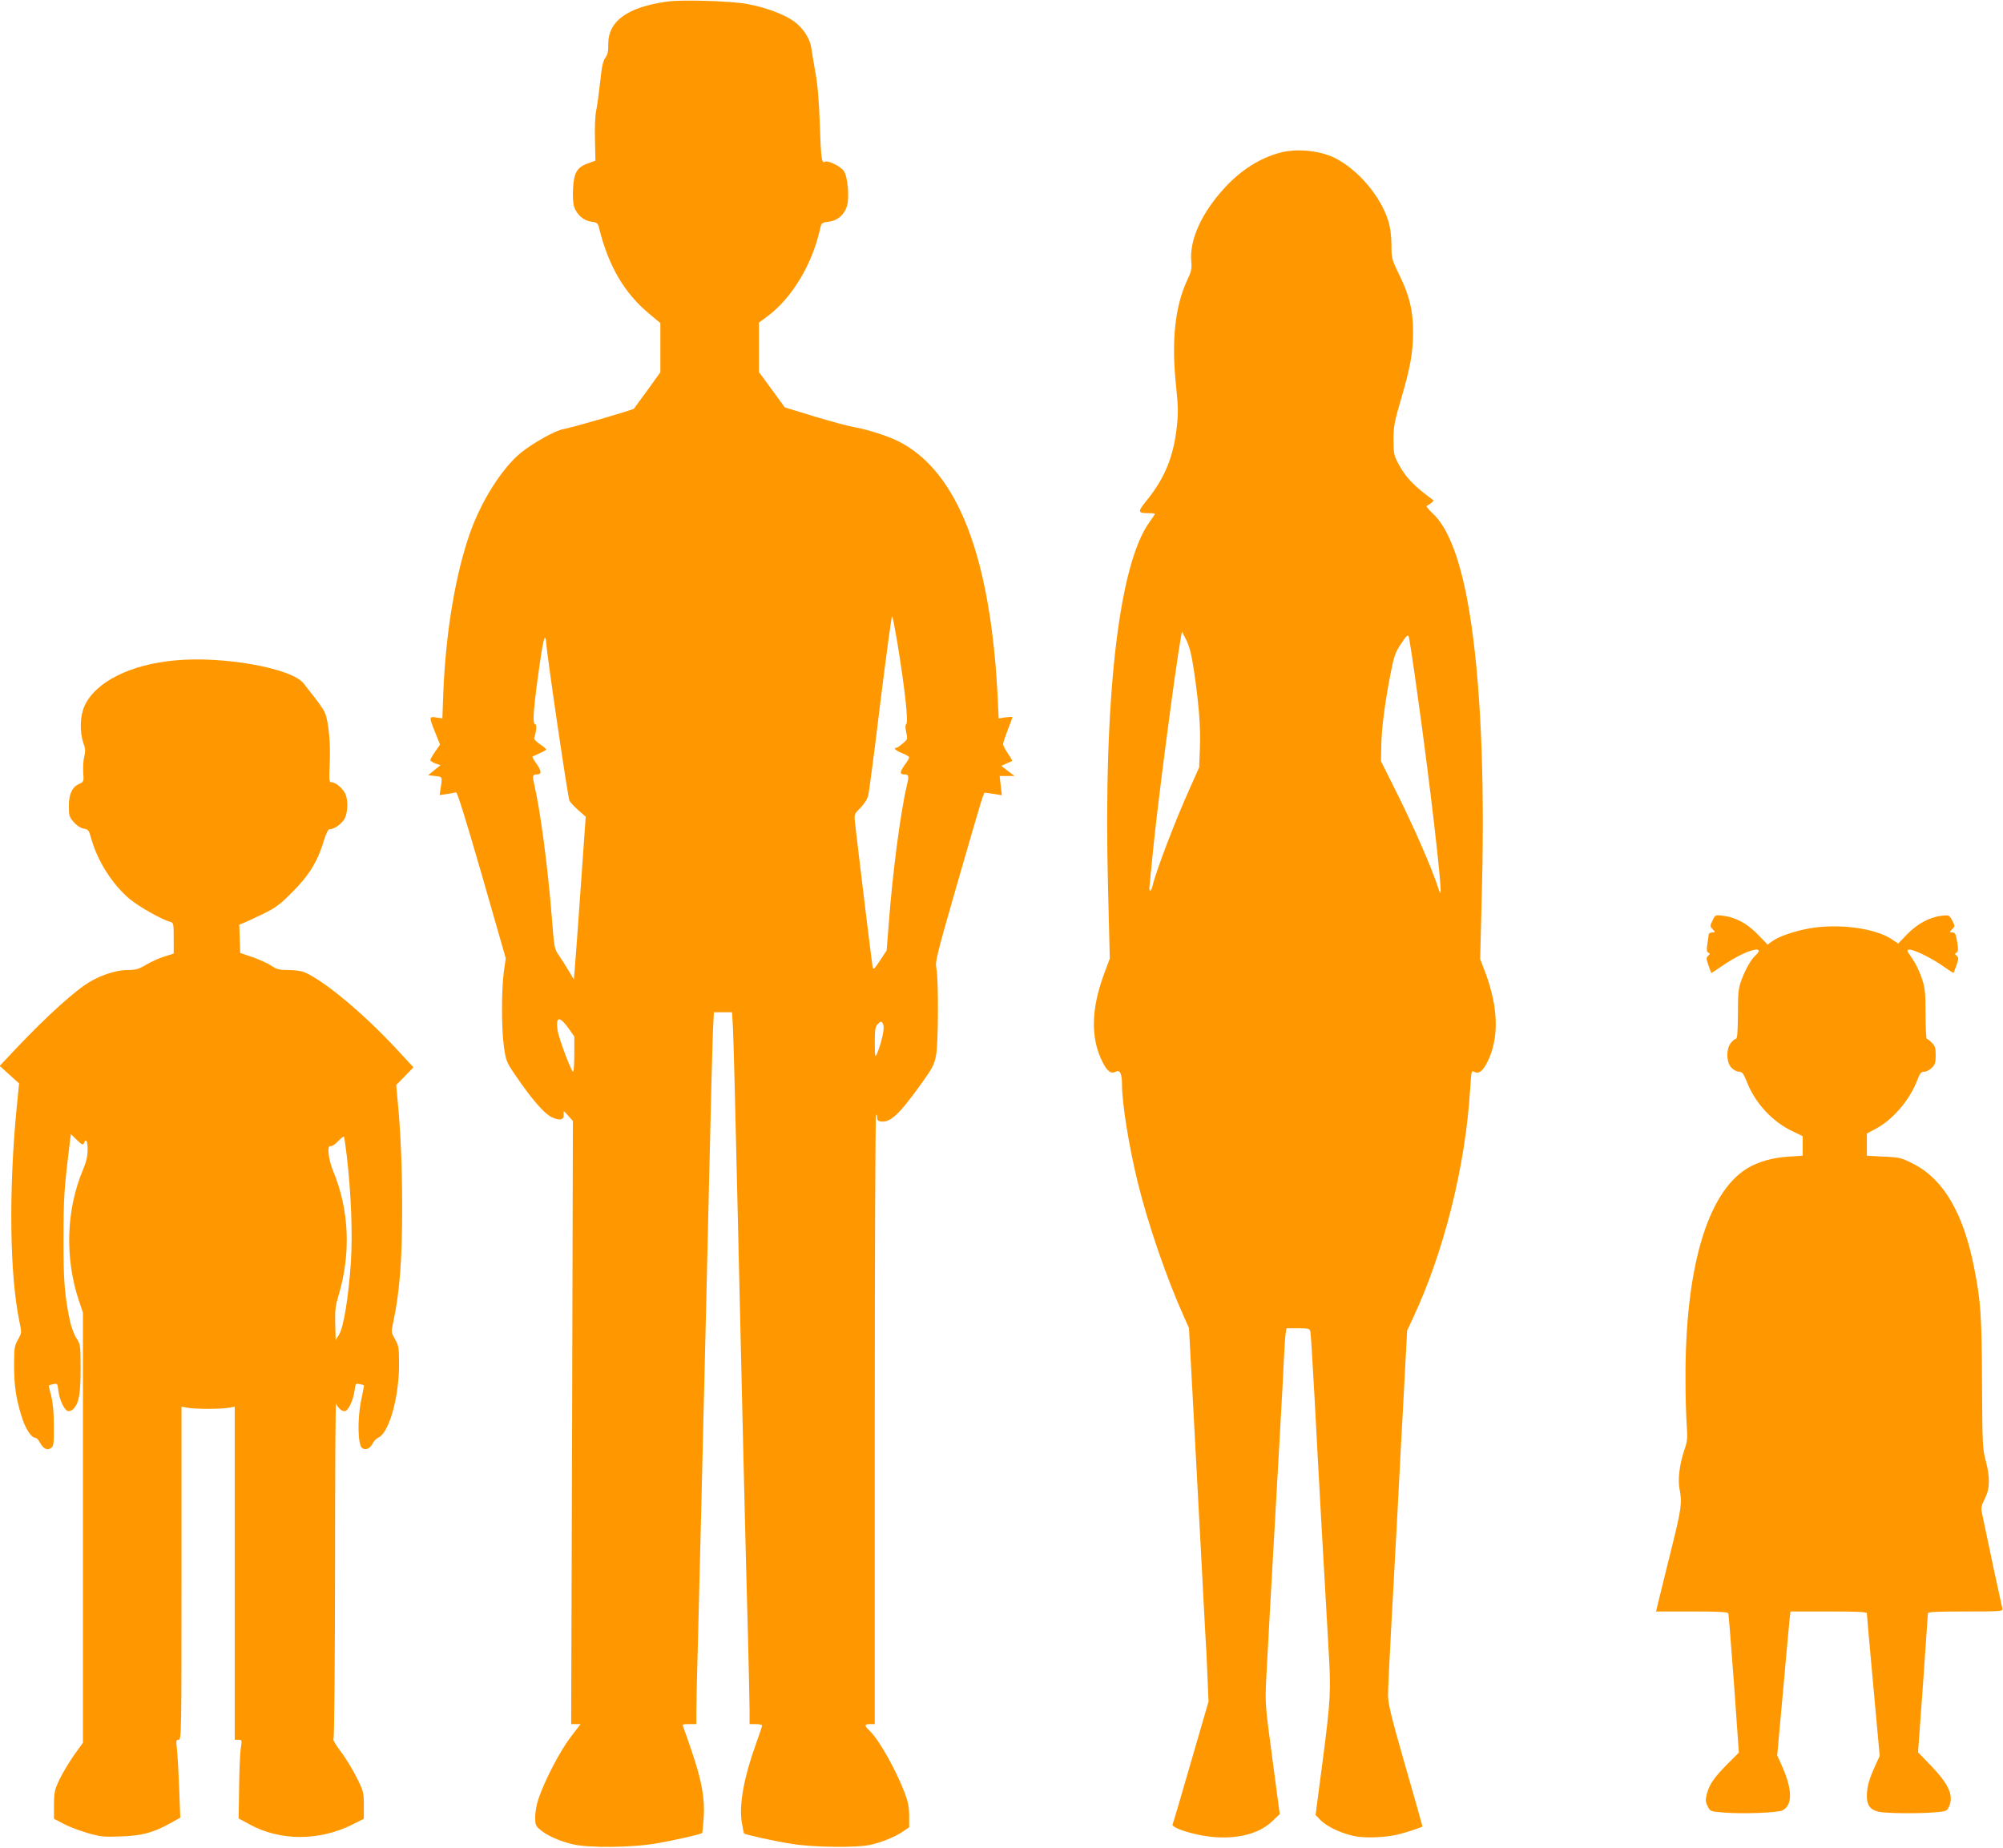
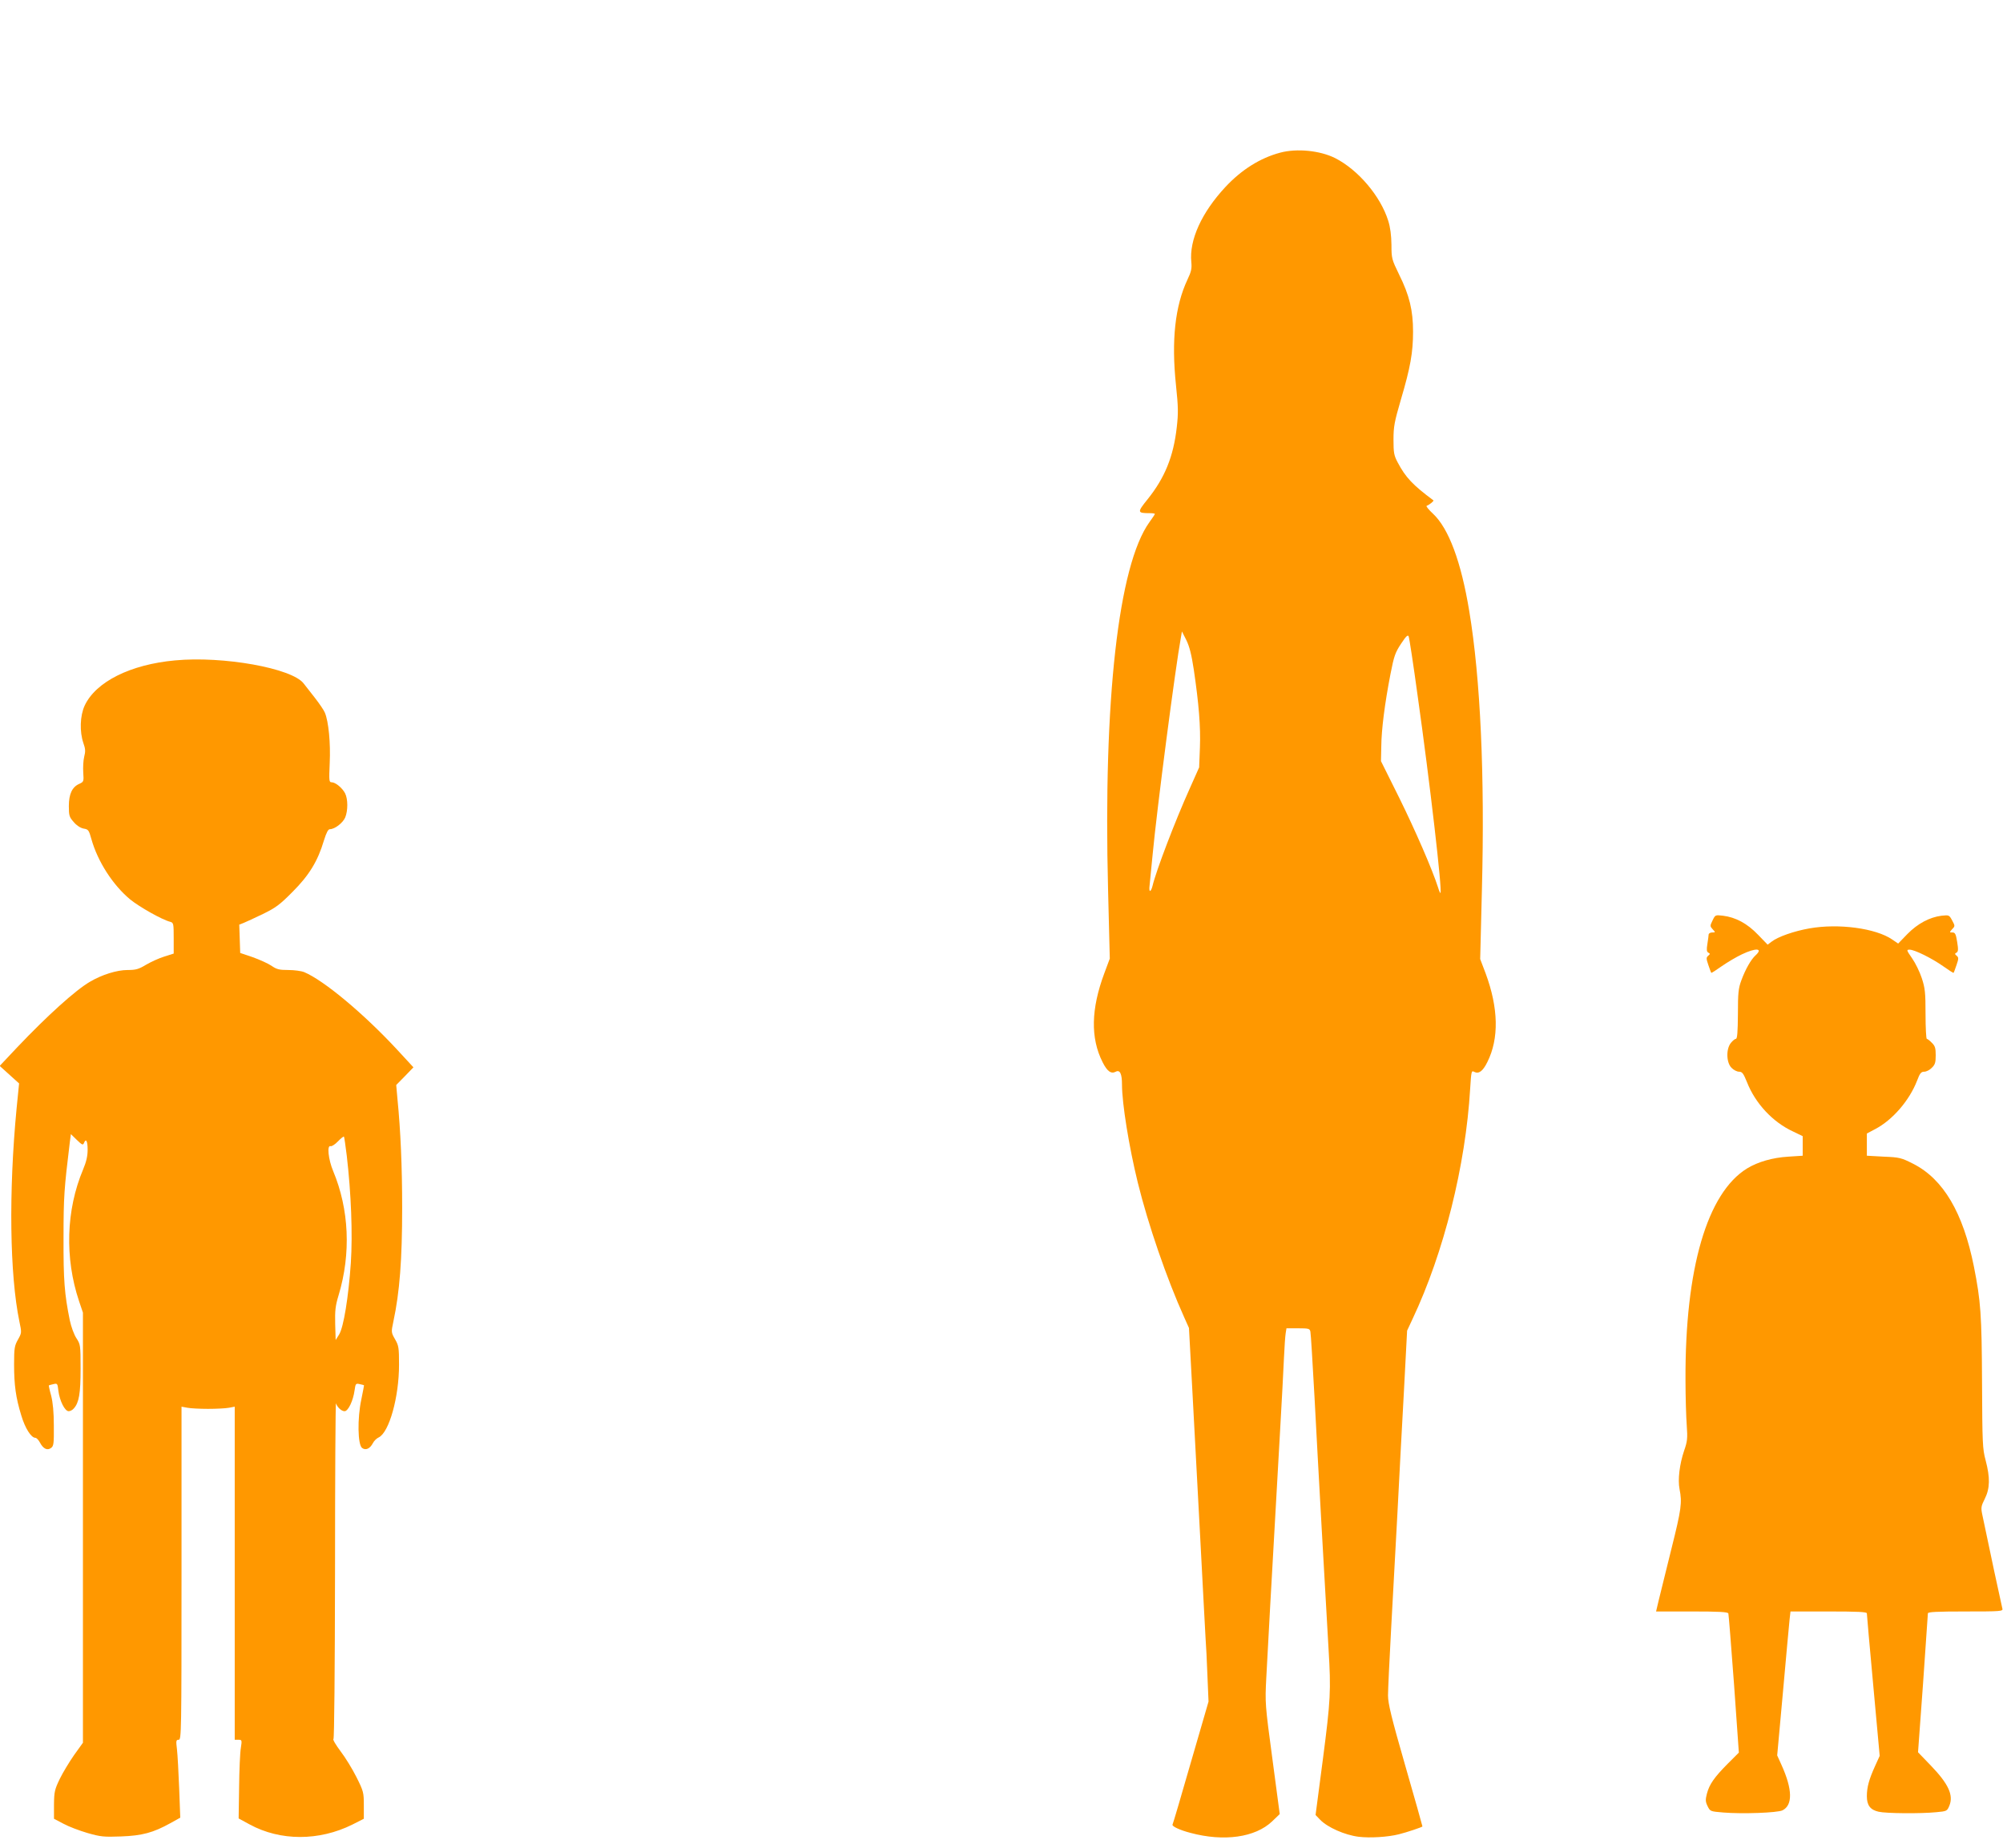
<svg xmlns="http://www.w3.org/2000/svg" version="1.0" width="1280pt" height="1181pt" viewBox="0 0 1280 1181" preserveAspectRatio="xMidYMid meet">
  <g transform="translate(0,1181) scale(0.1,-0.1)" fill="#ff9800" stroke="none">
-     <path d="M4263 11800 c-254 -36 -377 -125 -376 -273 1 -45 -4 -67 -19 -87 -15 -20 -23 -59 -33 -156 -8 -71 -19 -153 -25 -181 -7 -30 -10 -110 -8 -186 l3 -134 -47 -17 c-70 -24 -91 -60 -96 -161 -3 -48 0 -97 7 -117 17 -50 61 -89 110 -95 38 -5 42 -8 51 -47 60 -239 160 -409 318 -541 l72 -60 0 -157 0 -157 -81 -113 c-45 -62 -85 -116 -88 -120 -8 -9 -402 -123 -451 -131 -49 -7 -199 -91 -274 -153 -117 -97 -248 -302 -320 -504 -94 -262 -157 -636 -173 -1024 l-6 -168 -39 6 c-47 8 -47 4 -7 -96 l31 -77 -31 -45 c-17 -24 -31 -49 -31 -54 0 -6 15 -15 33 -22 l32 -11 -40 -32 -39 -32 44 -5 c49 -5 48 -3 34 -89 l-5 -33 47 7 c25 3 52 9 58 11 8 3 63 -175 165 -528 l153 -533 -12 -85 c-16 -114 -16 -363 0 -479 13 -90 16 -99 71 -180 105 -155 185 -247 235 -272 53 -25 81 -17 76 22 -2 22 0 21 28 -11 l31 -35 -5 -1927 -6 -1928 30 0 30 0 -65 -85 c-67 -88 -166 -279 -204 -393 -12 -34 -21 -86 -21 -116 0 -49 3 -57 33 -82 43 -36 116 -69 202 -91 105 -26 389 -23 549 6 113 20 276 57 283 65 2 1 6 46 10 98 8 124 -13 238 -76 423 -26 77 -51 148 -55 158 -7 15 -2 17 38 17 l46 0 0 83 c0 45 4 242 10 437 5 195 14 558 20 805 6 248 15 619 20 825 5 206 19 775 30 1265 11 490 23 945 26 1013 l6 122 58 0 58 0 6 -102 c3 -57 15 -506 26 -998 27 -1187 57 -2437 70 -2898 5 -204 10 -413 10 -462 l0 -90 40 0 c22 0 40 -4 40 -9 0 -5 -15 -51 -34 -103 -81 -222 -114 -401 -96 -514 6 -38 13 -70 15 -73 9 -8 202 -51 308 -67 136 -22 415 -25 497 -6 76 17 157 50 208 84 l42 29 0 72 c0 56 -7 90 -29 149 -60 155 -166 341 -225 397 -34 32 -33 41 4 41 l30 0 0 1944 c0 1070 4 1947 8 1950 5 3 8 -5 8 -17 -1 -16 6 -23 22 -25 61 -9 117 43 257 238 75 104 85 124 97 186 15 81 16 484 2 554 -9 42 0 78 124 510 180 623 177 615 188 613 5 0 31 -4 58 -8 l48 -8 -7 62 -7 61 48 0 48 0 -43 32 -42 33 33 15 c18 8 35 15 36 16 2 2 -10 23 -27 48 -17 24 -31 52 -31 60 0 9 14 49 30 91 17 42 30 78 30 81 0 3 -20 2 -44 -1 l-44 -7 -6 129 c-45 906 -256 1452 -636 1643 -68 34 -200 76 -282 90 -35 6 -148 36 -253 68 l-190 58 -82 113 -83 113 0 158 0 158 49 36 c163 120 294 338 345 577 5 23 12 27 52 32 54 6 97 42 115 95 19 56 7 192 -19 230 -23 31 -102 69 -121 58 -20 -13 -25 22 -32 238 -5 147 -14 258 -28 331 -11 61 -22 131 -26 156 -8 61 -52 130 -112 173 -60 44 -184 90 -300 111 -102 19 -417 28 -510 15z m1471 -4095 c50 -306 72 -515 57 -524 -7 -4 -6 -22 0 -51 10 -44 9 -46 -22 -72 -18 -16 -37 -28 -41 -28 -23 0 -2 -19 37 -34 25 -10 45 -22 45 -27 0 -5 -13 -28 -30 -50 -31 -44 -31 -59 0 -59 28 0 30 -10 14 -75 -41 -177 -91 -561 -115 -885 l-13 -165 -42 -64 c-39 -58 -43 -62 -48 -40 -4 20 -92 741 -112 919 -6 55 -6 56 34 96 24 24 44 55 50 79 6 22 41 291 78 597 38 306 72 554 75 550 4 -4 18 -79 33 -167z m-2244 2 c0 -50 139 -996 149 -1015 6 -11 32 -38 57 -61 l47 -41 -32 -453 c-17 -248 -35 -482 -38 -520 l-6 -67 -34 57 c-19 32 -47 76 -63 99 -27 38 -29 48 -44 245 -26 322 -72 671 -111 841 -14 60 -12 68 16 68 31 0 31 19 -1 66 -18 25 -30 46 -28 48 1 1 22 10 46 21 23 10 42 21 42 25 0 4 -18 19 -41 34 -24 17 -39 33 -35 41 13 36 18 85 7 85 -21 0 -13 99 31 407 12 84 25 150 30 147 4 -3 8 -15 8 -27z m145 -2472 l35 -50 0 -112 c0 -62 -3 -113 -8 -113 -11 0 -92 215 -99 265 -12 90 12 93 72 10z m2011 20 c6 -26 -15 -117 -41 -178 -13 -30 -14 -27 -15 67 0 79 3 103 17 118 22 24 31 23 39 -7z" />
    <path d="M8180 10834 c-127 -34 -245 -108 -348 -218 -153 -164 -233 -340 -219 -481 4 -41 0 -61 -25 -113 -79 -169 -103 -387 -73 -674 15 -141 15 -182 5 -269 -21 -188 -77 -324 -187 -461 -67 -83 -66 -88 15 -88 17 0 32 -2 32 -5 0 -3 -16 -27 -35 -53 -198 -276 -295 -1136 -264 -2348 l11 -441 -35 -94 c-85 -228 -89 -414 -11 -568 29 -58 54 -77 84 -61 27 14 40 -13 40 -82 0 -121 45 -399 101 -627 66 -268 185 -614 297 -862 l30 -67 21 -388 c11 -214 34 -643 51 -954 16 -311 32 -599 34 -640 3 -41 9 -149 12 -240 l7 -166 -113 -389 c-62 -215 -114 -393 -117 -397 -6 -11 48 -36 114 -53 215 -58 415 -29 522 73 l49 47 -47 354 c-47 348 -47 358 -39 515 7 145 30 552 88 1576 11 190 22 401 25 470 3 69 8 140 11 158 l5 32 74 0 c69 0 75 -2 79 -22 3 -13 14 -198 26 -413 21 -404 73 -1327 90 -1615 16 -268 13 -325 -36 -703 l-47 -358 29 -30 c47 -49 158 -98 246 -109 71 -9 188 -2 258 16 49 12 150 46 150 50 0 3 -49 178 -110 389 -89 309 -110 397 -110 448 0 36 9 228 20 428 11 200 29 531 40 734 10 204 29 550 41 770 l21 400 35 75 c200 424 339 980 368 1472 7 111 8 117 26 107 29 -15 55 4 84 63 75 150 71 344 -11 566 l-35 92 11 443 c19 729 -9 1349 -81 1782 -52 315 -131 527 -231 621 -28 26 -47 49 -41 51 17 6 48 31 43 35 -132 98 -178 147 -228 242 -24 45 -27 62 -27 146 0 84 6 114 47 255 61 206 78 302 78 435 0 136 -23 232 -89 365 -47 97 -49 103 -49 190 -1 61 -7 111 -21 155 -49 156 -191 324 -338 399 -97 49 -246 64 -353 35z m-551 -3305 c32 -218 44 -362 39 -497 l-5 -127 -61 -137 c-91 -202 -214 -523 -237 -621 -11 -42 -24 -42 -19 0 2 21 11 112 20 203 27 288 145 1193 181 1389 l6 35 28 -55 c20 -41 33 -91 48 -190z m1430 -164 c78 -553 159 -1251 146 -1263 -1 -2 -9 14 -15 35 -37 116 -146 366 -248 573 l-117 235 2 95 c1 107 22 273 59 463 22 113 30 136 67 192 33 50 44 60 49 47 4 -9 30 -179 57 -377z" />
    <path d="M1119 7589 c-286 -26 -507 -137 -578 -289 -30 -65 -33 -167 -8 -240 13 -36 14 -53 5 -87 -6 -24 -8 -69 -6 -101 4 -57 3 -59 -25 -72 -46 -20 -67 -65 -67 -142 0 -61 3 -71 31 -102 18 -22 43 -38 63 -42 31 -5 34 -10 50 -67 40 -143 137 -294 248 -386 59 -48 204 -130 256 -143 21 -6 22 -11 22 -105 l0 -98 -60 -19 c-33 -10 -85 -34 -116 -52 -48 -29 -66 -34 -119 -34 -68 0 -164 -30 -240 -75 -93 -54 -274 -218 -464 -418 l-113 -120 62 -56 62 -56 -16 -160 c-51 -533 -44 -1063 18 -1362 15 -71 15 -72 -9 -115 -22 -39 -25 -54 -25 -158 0 -134 11 -213 46 -327 24 -81 63 -143 90 -143 7 0 20 -13 29 -30 21 -40 47 -53 71 -35 17 12 19 27 18 142 0 87 -6 148 -17 192 -10 35 -16 65 -15 66 2 1 15 5 29 8 25 6 27 5 32 -42 8 -64 41 -131 66 -131 10 0 25 8 33 18 33 37 43 95 43 253 0 152 -1 156 -27 196 -15 23 -33 72 -42 114 -34 168 -41 256 -40 529 0 260 4 312 40 608 l7 53 38 -37 c32 -31 39 -35 45 -21 13 34 24 15 24 -41 0 -41 -8 -77 -29 -127 -109 -259 -118 -566 -26 -841 l25 -74 0 -1375 0 -1374 -56 -78 c-30 -43 -72 -112 -92 -153 -33 -69 -36 -82 -37 -165 l0 -90 61 -32 c33 -18 102 -44 153 -59 84 -24 104 -26 214 -22 136 5 206 24 316 85 l63 35 -7 187 c-4 102 -10 214 -14 249 -7 56 -6 62 11 62 17 0 18 41 18 1064 l0 1065 38 -7 c20 -4 80 -7 132 -7 52 0 112 3 133 7 l37 7 0 -1065 0 -1064 23 0 c23 0 24 -2 16 -53 -5 -29 -10 -142 -11 -252 l-3 -198 70 -38 c196 -107 444 -107 657 -1 l73 37 0 86 c0 82 -2 90 -47 180 -26 52 -72 127 -102 166 -30 40 -51 75 -45 78 5 4 9 426 10 1083 0 592 3 1070 6 1062 10 -27 36 -50 55 -50 23 0 55 67 64 134 6 43 8 45 33 39 14 -3 27 -6 27 -7 1 -1 -7 -41 -17 -91 -26 -121 -23 -290 5 -310 23 -17 50 -5 69 31 7 14 24 31 38 37 66 33 129 257 129 464 0 108 -2 122 -25 162 -25 44 -26 45 -11 115 40 187 56 395 56 726 0 261 -10 494 -30 695 l-8 90 55 56 55 57 -108 117 c-212 228 -464 438 -589 491 -19 8 -65 14 -102 14 -58 0 -75 4 -108 27 -22 15 -76 39 -120 55 l-80 27 -3 91 -3 90 28 11 c15 6 71 32 123 57 82 40 108 59 190 142 105 105 161 196 200 328 16 51 27 72 38 72 31 0 83 40 98 75 18 44 18 118 -1 155 -18 34 -61 70 -86 70 -16 0 -17 9 -12 123 6 127 -7 265 -31 322 -7 17 -36 59 -64 95 -28 36 -60 77 -72 92 -75 97 -513 176 -821 147z m1097 -3166 c28 -241 38 -500 26 -685 -15 -218 -46 -411 -75 -458 l-22 -35 -3 102 c-2 86 1 116 22 185 80 266 67 549 -35 793 -31 74 -41 169 -16 159 7 -2 28 11 47 31 18 19 36 33 38 30 2 -2 10 -57 18 -122z" />
    <path d="M10944 5927 c-17 -35 -17 -37 1 -57 18 -19 18 -20 -3 -20 -12 0 -22 -6 -23 -12 0 -7 -4 -35 -8 -61 -6 -37 -5 -50 6 -56 12 -6 12 -9 -1 -20 -13 -11 -13 -18 1 -59 9 -26 17 -49 19 -50 1 -2 31 17 66 42 36 25 93 59 129 76 90 43 138 40 88 -6 -29 -26 -65 -89 -91 -160 -19 -51 -22 -80 -22 -217 -1 -113 -4 -157 -13 -157 -6 0 -21 -12 -32 -26 -32 -40 -29 -126 4 -159 13 -14 35 -25 48 -25 20 0 28 -10 51 -67 53 -135 164 -255 294 -315 l62 -30 0 -63 0 -62 -92 -6 c-100 -6 -194 -33 -263 -75 -256 -157 -397 -641 -394 -1351 0 -108 4 -239 8 -291 6 -84 4 -103 -17 -163 -29 -86 -41 -185 -29 -245 17 -87 12 -126 -52 -382 -35 -140 -71 -288 -81 -328 l-17 -72 229 0 c174 0 230 -3 233 -13 2 -6 18 -209 36 -450 l31 -439 -71 -71 c-86 -87 -117 -131 -133 -191 -10 -39 -10 -51 4 -80 17 -34 17 -34 101 -41 120 -10 347 -2 378 14 66 33 64 134 -6 289 l-28 62 37 407 c20 225 39 432 42 460 l6 53 244 0 c189 0 244 -3 244 -12 0 -7 18 -215 41 -462 l41 -449 -30 -66 c-38 -84 -52 -134 -52 -192 0 -58 22 -87 75 -99 46 -11 268 -13 369 -3 66 6 69 7 83 41 28 67 -5 140 -119 258 l-81 84 32 438 c17 240 31 443 31 450 0 9 55 12 241 12 224 0 240 1 235 18 -4 14 -90 414 -128 599 -10 47 -8 56 16 104 33 66 34 135 5 245 -20 74 -21 108 -23 499 -2 433 -8 517 -52 740 -69 344 -195 558 -387 656 -77 39 -88 42 -189 46 l-108 6 0 71 0 71 53 28 c111 58 219 183 268 310 18 48 26 57 46 57 13 0 35 11 48 25 21 20 25 34 25 80 0 46 -4 60 -25 80 -13 14 -28 25 -32 25 -4 0 -8 71 -8 157 0 139 -3 167 -24 231 -13 40 -41 97 -62 127 -36 52 -37 55 -16 55 32 0 141 -54 215 -106 35 -25 65 -44 66 -42 2 1 10 24 19 50 14 41 14 48 1 59 -13 11 -13 14 -1 20 11 7 12 20 4 69 -8 50 -13 60 -30 60 -20 0 -20 0 -2 21 19 19 19 21 0 56 -19 35 -20 35 -68 30 -77 -10 -152 -50 -218 -117 l-59 -61 -38 26 c-105 72 -342 104 -529 71 -97 -17 -201 -53 -242 -85 l-25 -19 -62 64 c-68 71 -142 111 -223 121 -50 6 -50 5 -67 -30z" />
  </g>
</svg>